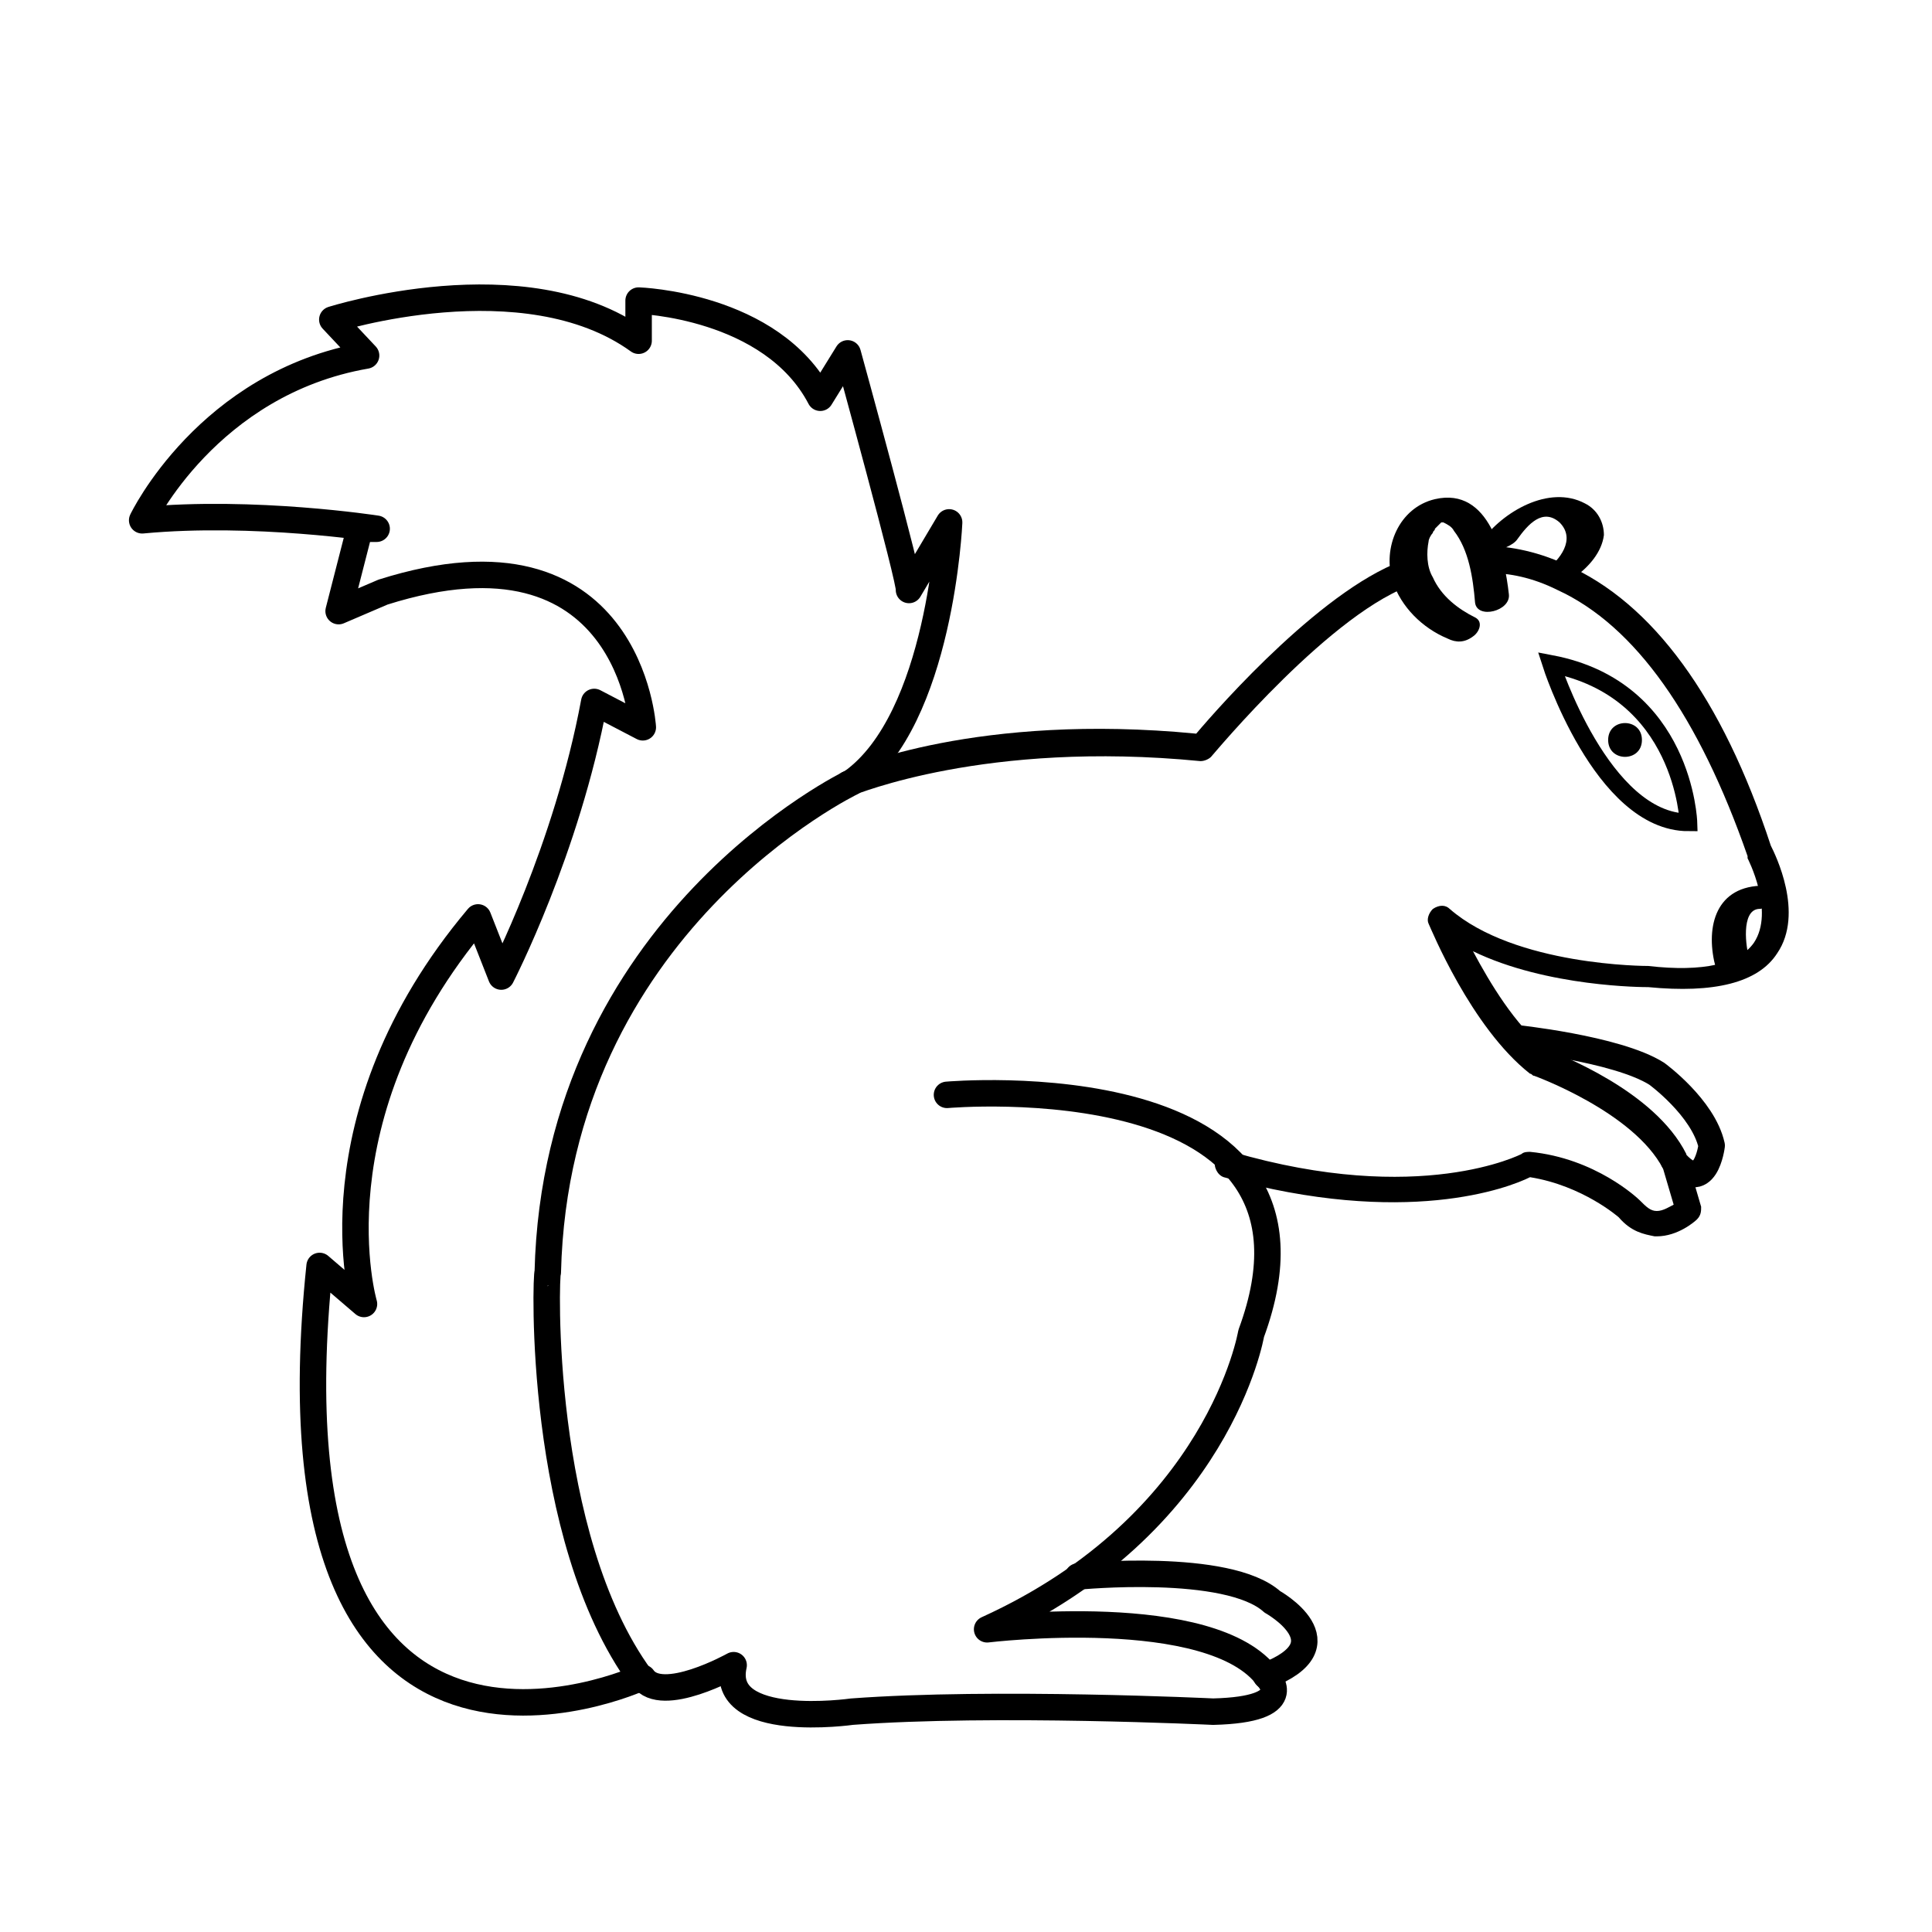
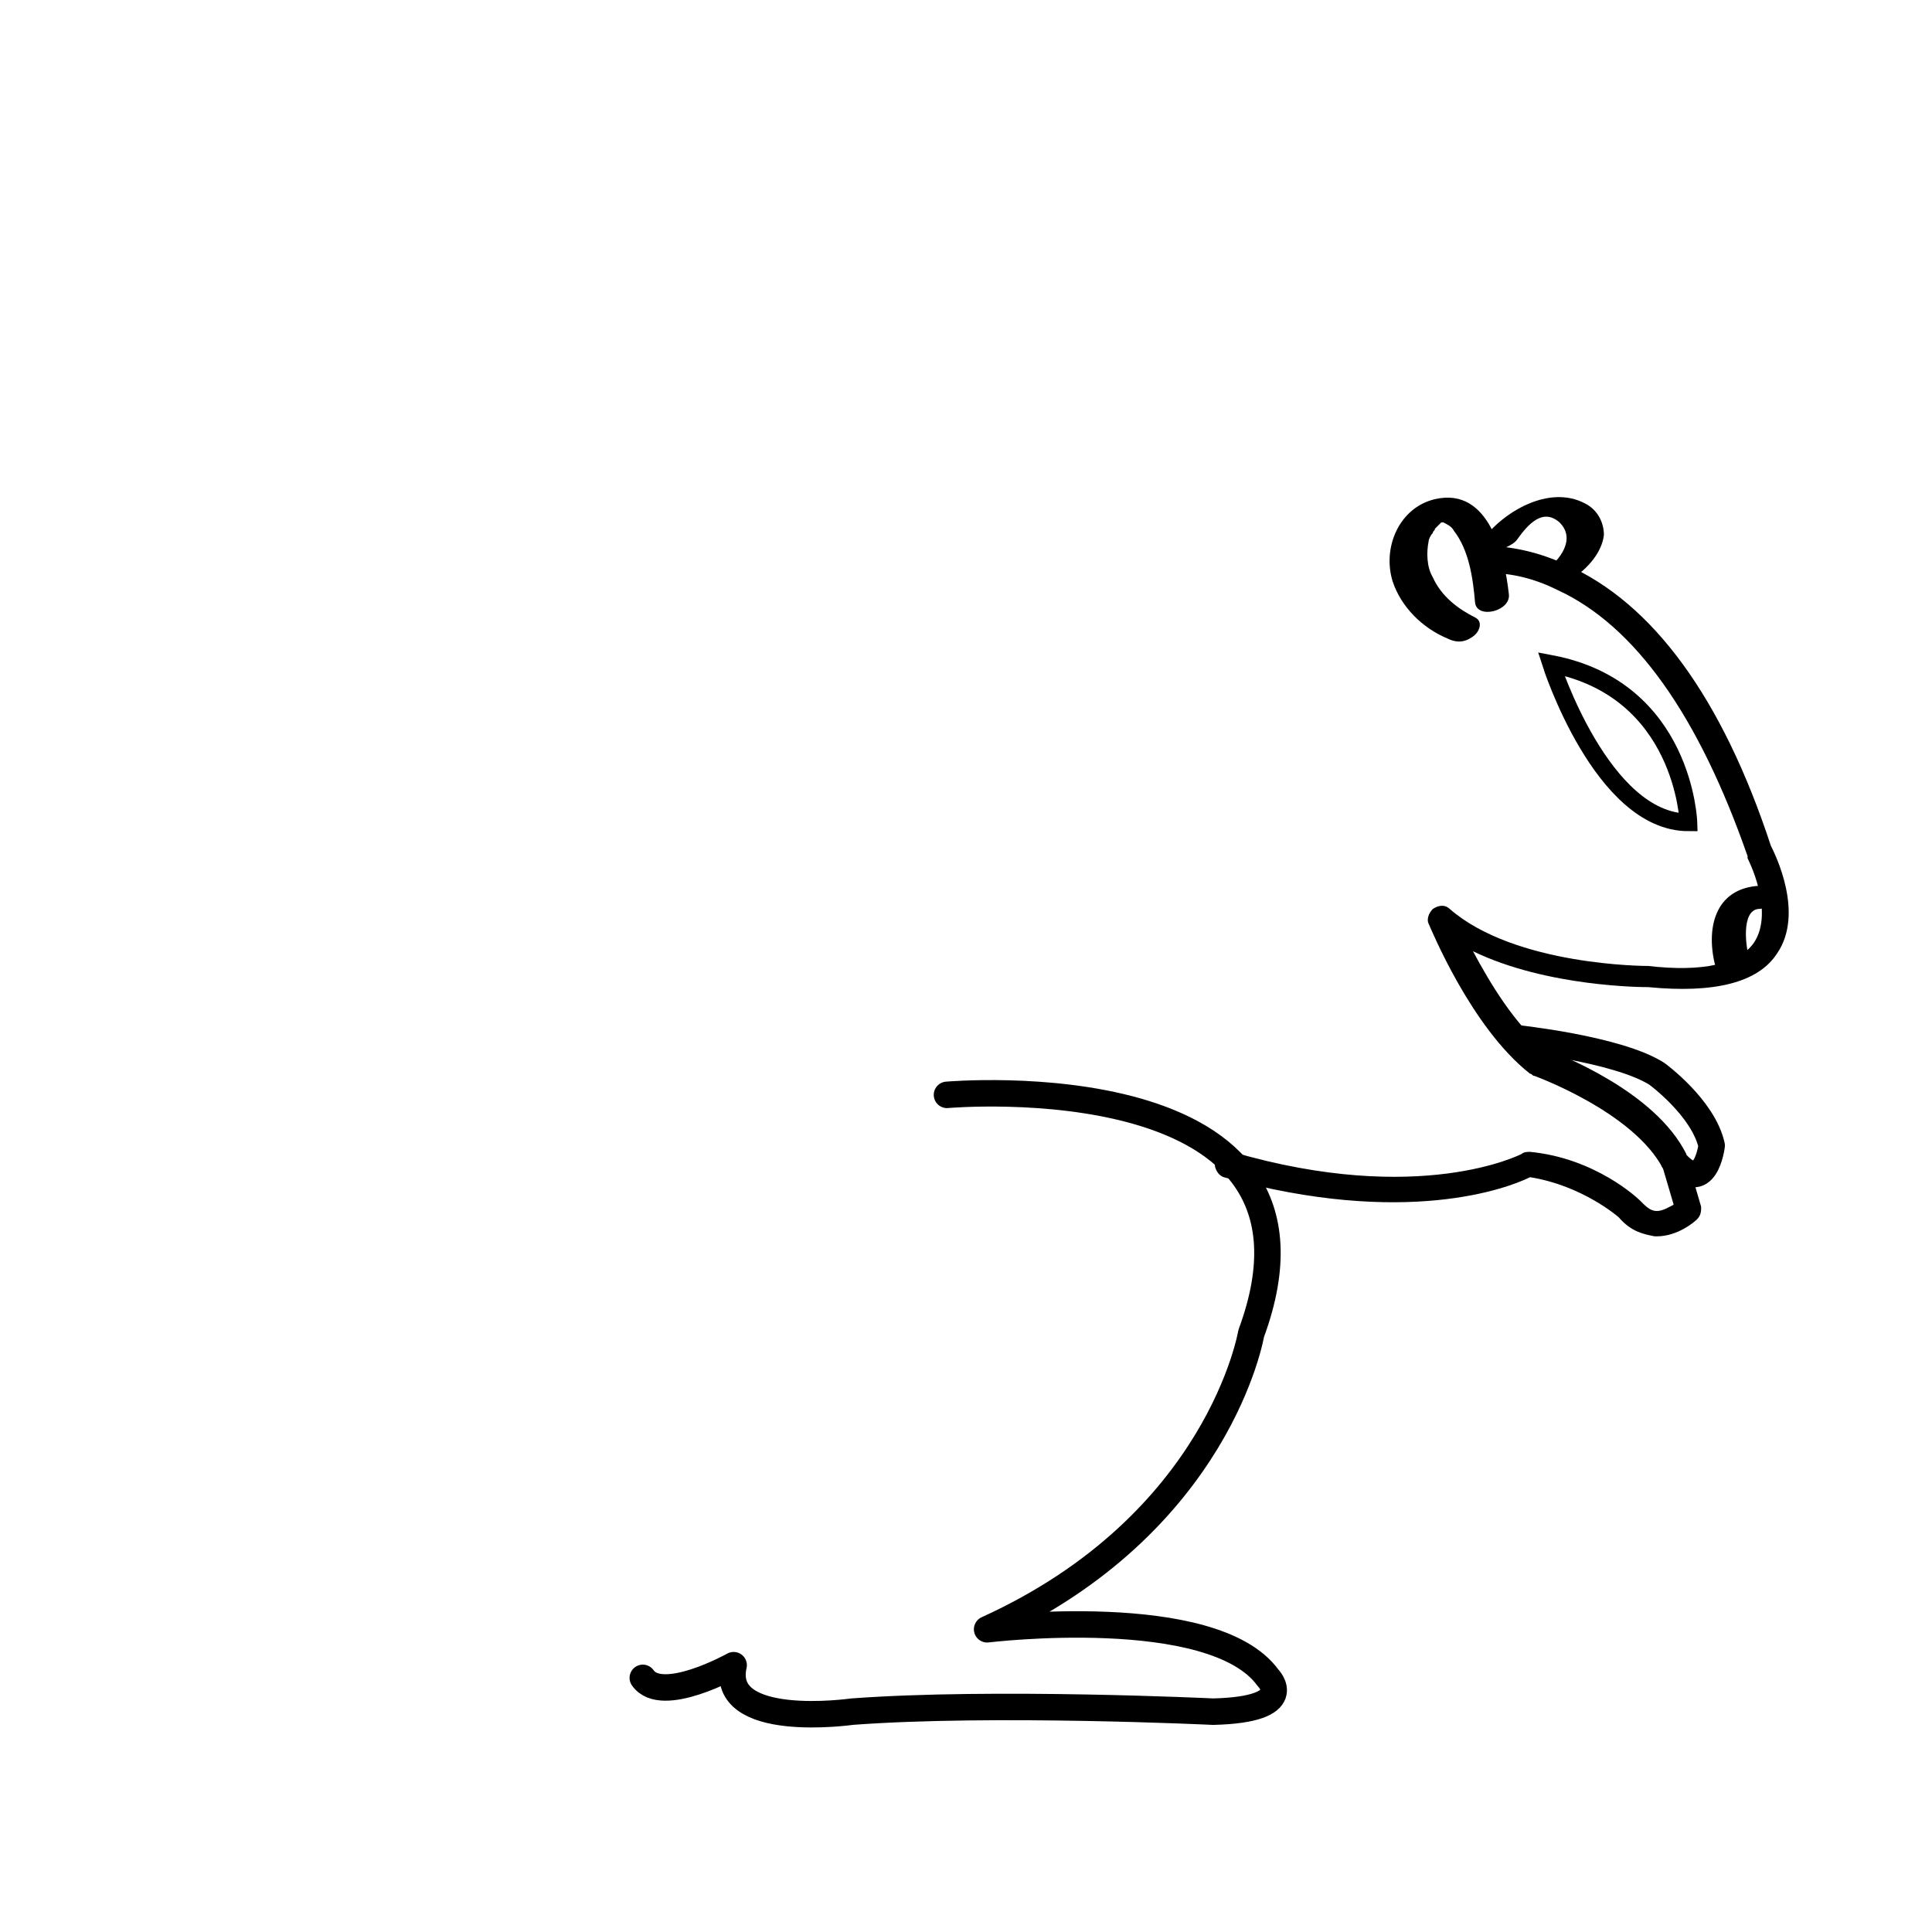
<svg xmlns="http://www.w3.org/2000/svg" width="800px" height="800px" version="1.1" viewBox="144 144 512 512">
  <defs>
    <clipPath id="a">
      <path d="m488 253h163.9v176h-163.9z" />
    </clipPath>
  </defs>
  <path d="m610.48 378.73c-12.316 0.559-14.555 11.754-11.754 21.832 1.121 3.918 10.078 1.121 8.957-2.238-1.121-3.359-2.238-12.875 2.238-13.434 1.68 0 5.039-1.121 5.039-3.359-0.004-2.242-2.801-2.801-4.481-2.801z" />
-   <path transform="matrix(5.598 0 0 5.598 148.09 148.09)" d="m29.6 78.7s-18.1 8.3-15.2-19.5l2.1 1.8s-2.6-8.8 5.4-18.3l1.1 2.8s3.1-6 4.4-13l2.3 1.2s-0.6-10.1-12.3-6.4l-2.1 0.9 1-3.9h0.8s-5.8-0.9-11.1-0.4c0 0 3.1-6.5 10.6-7.8l-1.599-1.701s9.1-2.9 14.5 1v-1.9s6.3 0.2 8.6 4.6l1.3-2.1s3 10.9 2.9 11.2l1.9-3.2s-0.4 9.3-4.6 12.3c0 0-14 6.7-14.4 23.2-0.1 0-0.5 12.5 4.4 19.2zm0 0" fill="none" stroke="#000000" stroke-linecap="round" stroke-linejoin="round" stroke-miterlimit="10" stroke-width="1.253" />
  <path transform="matrix(5.598 0 0 5.598 148.09 148.09)" d="m44.1 51.1s19.2-1.7 14.4 11.3c0 0-1.5 9-12.5 14 0 0 10.7-1.3 13.3 2.3 0 0 1.5 1.5-2.6 1.6 0 0-10.4-0.5-17.1 0 0 0-6.3 0.9-5.6-2.2 0 0-3.4 1.9-4.3 0.6" fill="none" stroke="#000000" stroke-linecap="round" stroke-linejoin="round" stroke-miterlimit="10" stroke-width="1.253" />
  <path transform="matrix(5.598 0 0 5.598 148.09 148.09)" d="m70.9 48.4s4.9 0.5 6.8 1.7c0 0 2.2 1.6 2.6 3.4 0 0-0.3 2.5-1.8 0.7" fill="none" stroke="#000000" stroke-linecap="round" stroke-linejoin="round" stroke-miterlimit="10" stroke-width="1.253" />
-   <path transform="matrix(5.598 0 0 5.598 148.09 148.09)" d="m50.3 73.9s7.1-0.7 9.2 1.2c0 0 3.6 2-0.3 3.5" fill="none" stroke="#000000" stroke-linecap="round" stroke-linejoin="round" stroke-miterlimit="10" stroke-width="1.253" />
  <path d="m534.91 307.63c-4.477-2.238-8.957-5.598-11.195-10.637-1.68-2.801-1.68-6.719-1.121-9.516 0-0.559 0.559-1.68 1.121-2.238 0-0.559 0.559-0.559 0.559-1.121l1.117-1.117c0.559-0.559-0.559 0.559 0 0 0 0 0.559-0.559 0.559-0.559-0.559 0.559 0 0 0 0 0.559-0.559-1.121 0.559 0 0 1.121-0.559-0.559 0 0 0 1.121 0 0 0 0 0h0.559c0.559 0.559 0 0 0 0 1.121 0.559 2.238 1.121 2.801 2.238 3.918 5.039 5.039 12.316 5.598 19.031 0.559 4.477 9.516 2.238 8.957-2.238-1.121-10.078-5.039-28.551-19.594-25.191-9.516 2.238-13.996 12.875-11.195 21.832 2.238 6.719 7.836 12.316 14.555 15.113 2.238 1.121 4.477 1.121 6.719-0.559 1.684-1.121 2.805-3.918 0.562-5.039z" />
  <path d="m613.28 368.09c-12.875-39.184-31.348-64.375-54.301-74.453-8.398-3.918-16.234-5.039-22.391-5.039 0.559 2.238 1.68 4.477 2.238 7.277 5.039 0 11.195 1.121 17.914 4.477 20.711 9.516 37.504 33.586 50.383 70.535v0.559s7.277 13.996 1.68 22.391c-3.918 5.598-13.434 7.836-27.988 6.156-0.559 0-35.266 0-52.621-15.113-1.121-1.121-2.801-1.121-4.477 0-1.121 1.121-1.68 2.801-1.121 3.918 0.559 1.121 11.195 27.43 26.871 39.746 0.559 0 0.559 0.559 1.121 0.559 0 0 26.309 9.516 34.148 24.629l2.801 9.516c-1.121 0.559-2.801 1.68-4.477 1.68-1.68 0-2.801-1.121-4.477-2.801-0.559-0.559-11.754-11.195-29.109-12.875-0.559 0-1.68 0-2.238 0.559 0 0-26.871 13.996-76.691-0.559-1.68-0.559-3.918 0.559-4.477 2.238-0.559 1.68 0.559 3.918 2.238 4.477 48.141 13.434 75.57 2.801 81.168 0 13.996 2.238 23.512 10.637 23.512 10.637 3.359 3.918 6.719 4.477 9.516 5.039h0.559c5.598 0 10.078-3.918 10.637-4.477 1.121-1.121 1.121-2.238 1.121-3.359l-3.93-13.426v-0.559c-8.398-16.793-33.586-26.309-37.504-27.988-7.836-6.156-14.555-17.352-19.031-25.75 19.594 9.516 45.344 9.516 46.461 9.516 17.352 1.68 29.109-1.121 34.148-8.957 7.273-10.637-0.562-26.312-1.684-28.551z" />
-   <path d="m519.23 298.68c-1.121-2.238-1.68-5.035-1.68-6.715-21.832 6.719-50.383 39.184-56.539 46.461-57.656-5.598-91.805 8.957-93.484 10.078-1.68 0.559-2.801 2.801-1.68 4.477 1.121 1.68 2.801 2.801 4.477 1.68 0.559 0 34.707-14.555 91.805-8.957 1.121 0 2.238-0.559 2.801-1.121 0.559-0.559 32.469-39.184 54.301-45.902z" />
  <path d="m546.1 286.92c2.801-3.918 6.719-8.398 11.195-4.477 4.477 4.477 0 10.078-3.918 12.875-1.68 1.121-1.121 2.801 1.121 3.359 2.238 0.559 5.039-0.559 6.719-1.68 3.918-2.801 7.277-6.719 7.836-11.195 0-3.359-1.68-6.719-5.039-8.398-9.516-5.039-21.832 2.238-27.43 10.078-1.121 1.68 1.121 2.801 2.801 2.801 2.238-0.566 5.598-1.684 6.715-3.363z" />
-   <path d="m579.13 340.1c0 5.969-8.953 5.969-8.953 0 0-5.973 8.953-5.973 8.953 0" />
  <g clip-path="url(#a)">
    <path transform="matrix(5.598 0 0 5.598 148.09 148.09)" d="m72.7 30.7s2.4 7.5 6.5 7.5c0 0-0.2-6.3-6.5-7.5z" fill="none" stroke="#000000" stroke-miterlimit="10" stroke-width=".835" />
  </g>
</svg>